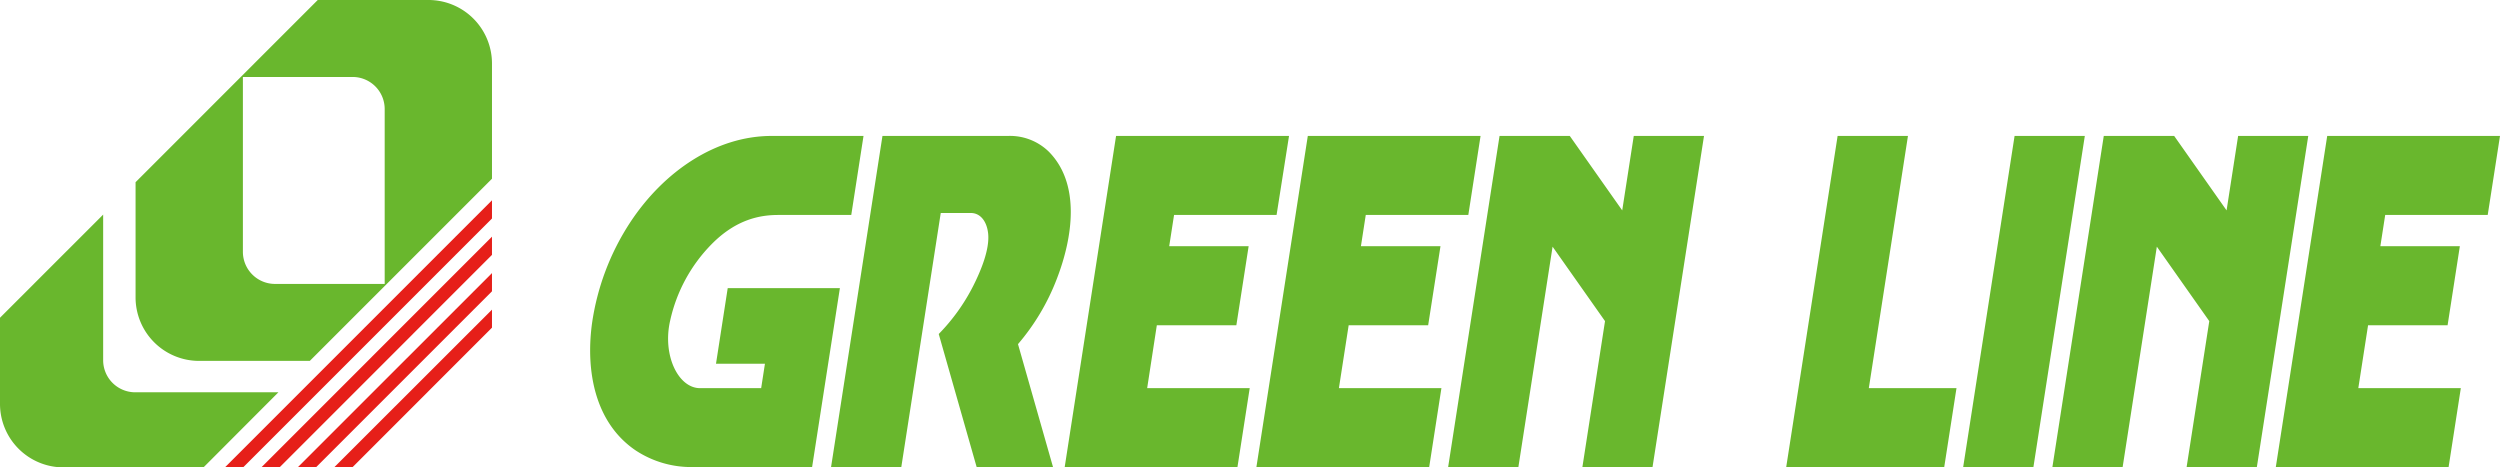
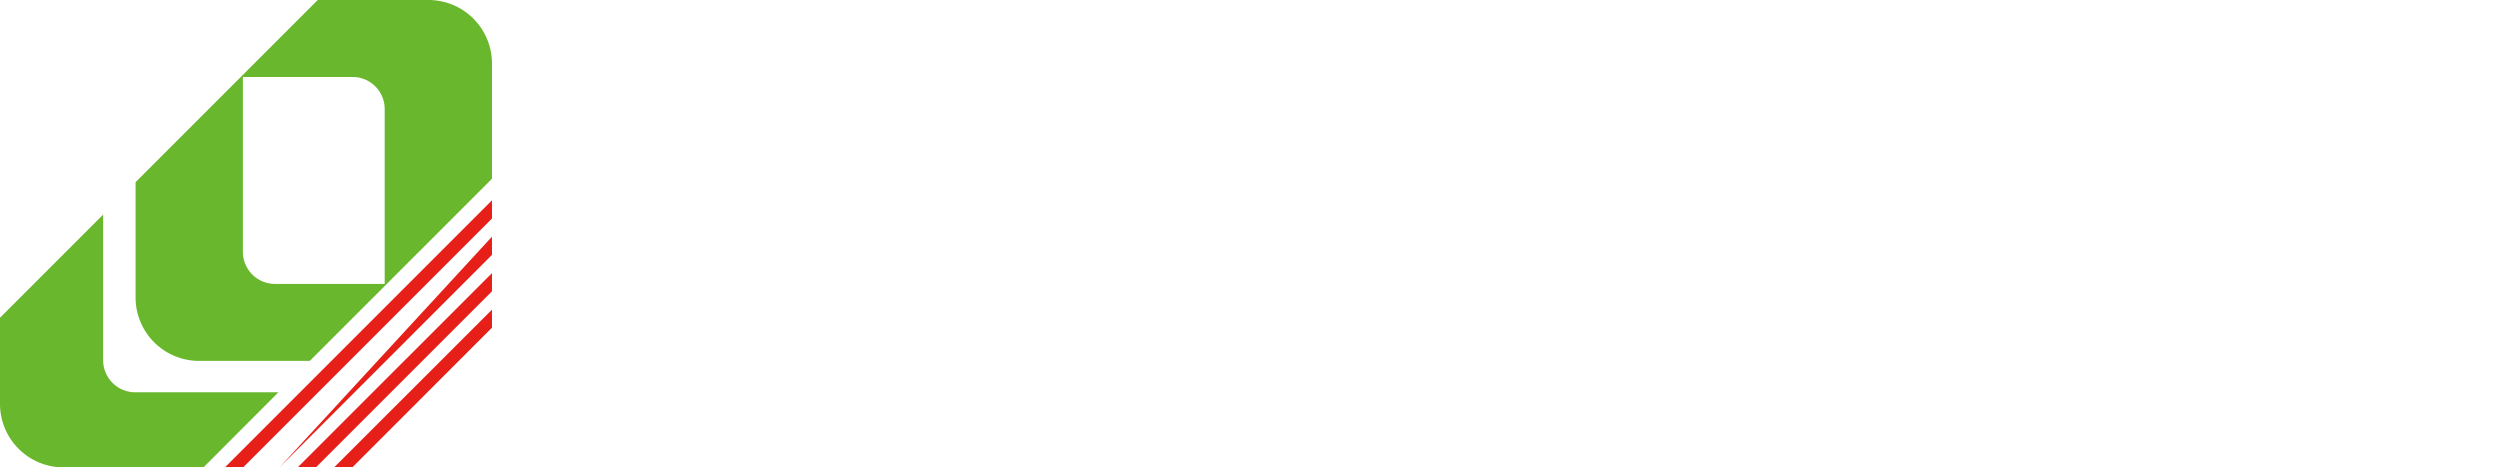
<svg xmlns="http://www.w3.org/2000/svg" viewBox="0 0 742.81 138.82">
  <defs>
    <style>.cls-1{fill:#69b72d;}.cls-1,.cls-2{fill-rule:evenodd;}.cls-2{fill:#e61f19;}</style>
  </defs>
  <g id="レイヤー_2" data-name="レイヤー 2">
    <g id="レイヤー_1-2" data-name="レイヤー 1">
-       <path class="cls-1" d="M470.16,138.82H491L506.3,40.39H485.43L482,62.51,466.42,40.39H445.55l-15.28,98.43h20.87l10.17-65.53,15.58,22.12ZM400.72,96.64h23.62L428,73.16H404.36l1.44-9.29h30.47l3.64-23.48H388.58L373.3,138.82h51.34l3.64-23.49H397.82Zm-57,0h23.63L371,73.16H347.4l1.44-9.29H379.3L383,40.39H331.61l-15.27,98.43h51.33l3.65-23.49H340.85ZM290.2,138.82h22.69l-10.42-36.57a66,66,0,0,0,11.58-19.51c4.74-12.31,7-28.09-2.38-37.63a16.52,16.52,0,0,0-12.18-4.72H262.2l-15.28,98.43h20.87l11.73-75.54h8.9c2.89,0,4.74,2.48,5.16,5.91.6,4.88-2.27,11.52-4.44,15.82a57.5,57.5,0,0,1-10.22,14.23Zm-48.91,0,8.26-53.2H216.22l-3.48,22.45h14.54l-1.12,7.26H208c-6.49,0-11.25-9.84-8.87-20.11A46.56,46.56,0,0,1,211.4,72.59c7.33-7.45,14.44-8.72,19.86-8.72h21.67l3.64-23.48h-27.3c-16.62,0-32.08,10.61-42,25.65a73.81,73.81,0,0,0-11.39,30.21c-1.84,13.79.76,29.22,12.9,37.52a30,30,0,0,0,17.21,5Zm362.88,0,15.28-98.43H598.58L583.3,138.82Zm45.52,0h20.87l15.28-98.43H665l-3.43,22.12L646,40.39H625.08l-15.27,98.43h20.87l10.17-65.53,15.58,22.12Zm53.92-42.18h23.63l3.64-23.48H707.26l1.44-9.29h30.46l3.65-23.48H691.47l-15.28,98.43h51.34l3.64-23.49H700.71ZM577.67,138.82l3.65-23.49H555.27L566.9,40.39H546l-15.28,98.43Z" />
-       <path class="cls-2" d="M72.28,138.82l73.9-73.9V59.51L66.87,138.82Zm10.82,0,63.08-63.09V70.32l-68.49,68.5Zm10.81,0,52.27-52.27V81.14L88.5,138.82Zm10.82,0,41.45-41.46V92L99.32,138.82Z" />
+       <path class="cls-2" d="M72.28,138.82l73.9-73.9V59.51L66.87,138.82Zm10.82,0,63.08-63.09V70.32Zm10.81,0,52.27-52.27V81.14L88.5,138.82Zm10.82,0,41.45-41.46V92L99.32,138.82Z" />
      <path class="cls-1" d="M146.18,53.1V18.87A18.87,18.87,0,0,0,127.31,0H94.41L40.28,54.13V88.36a18.87,18.87,0,0,0,18.88,18.87H92.05ZM114.3,84.36H81.7a9.54,9.54,0,0,1-9.53-9.54V22.87h32.6a9.53,9.53,0,0,1,9.53,9.53Zm-31.58,32.2H40.18A9.53,9.53,0,0,1,30.65,107V63.76L0,94.41V120a18.87,18.87,0,0,0,18.87,18.87H60.46Z" />
    </g>
  </g>
</svg>